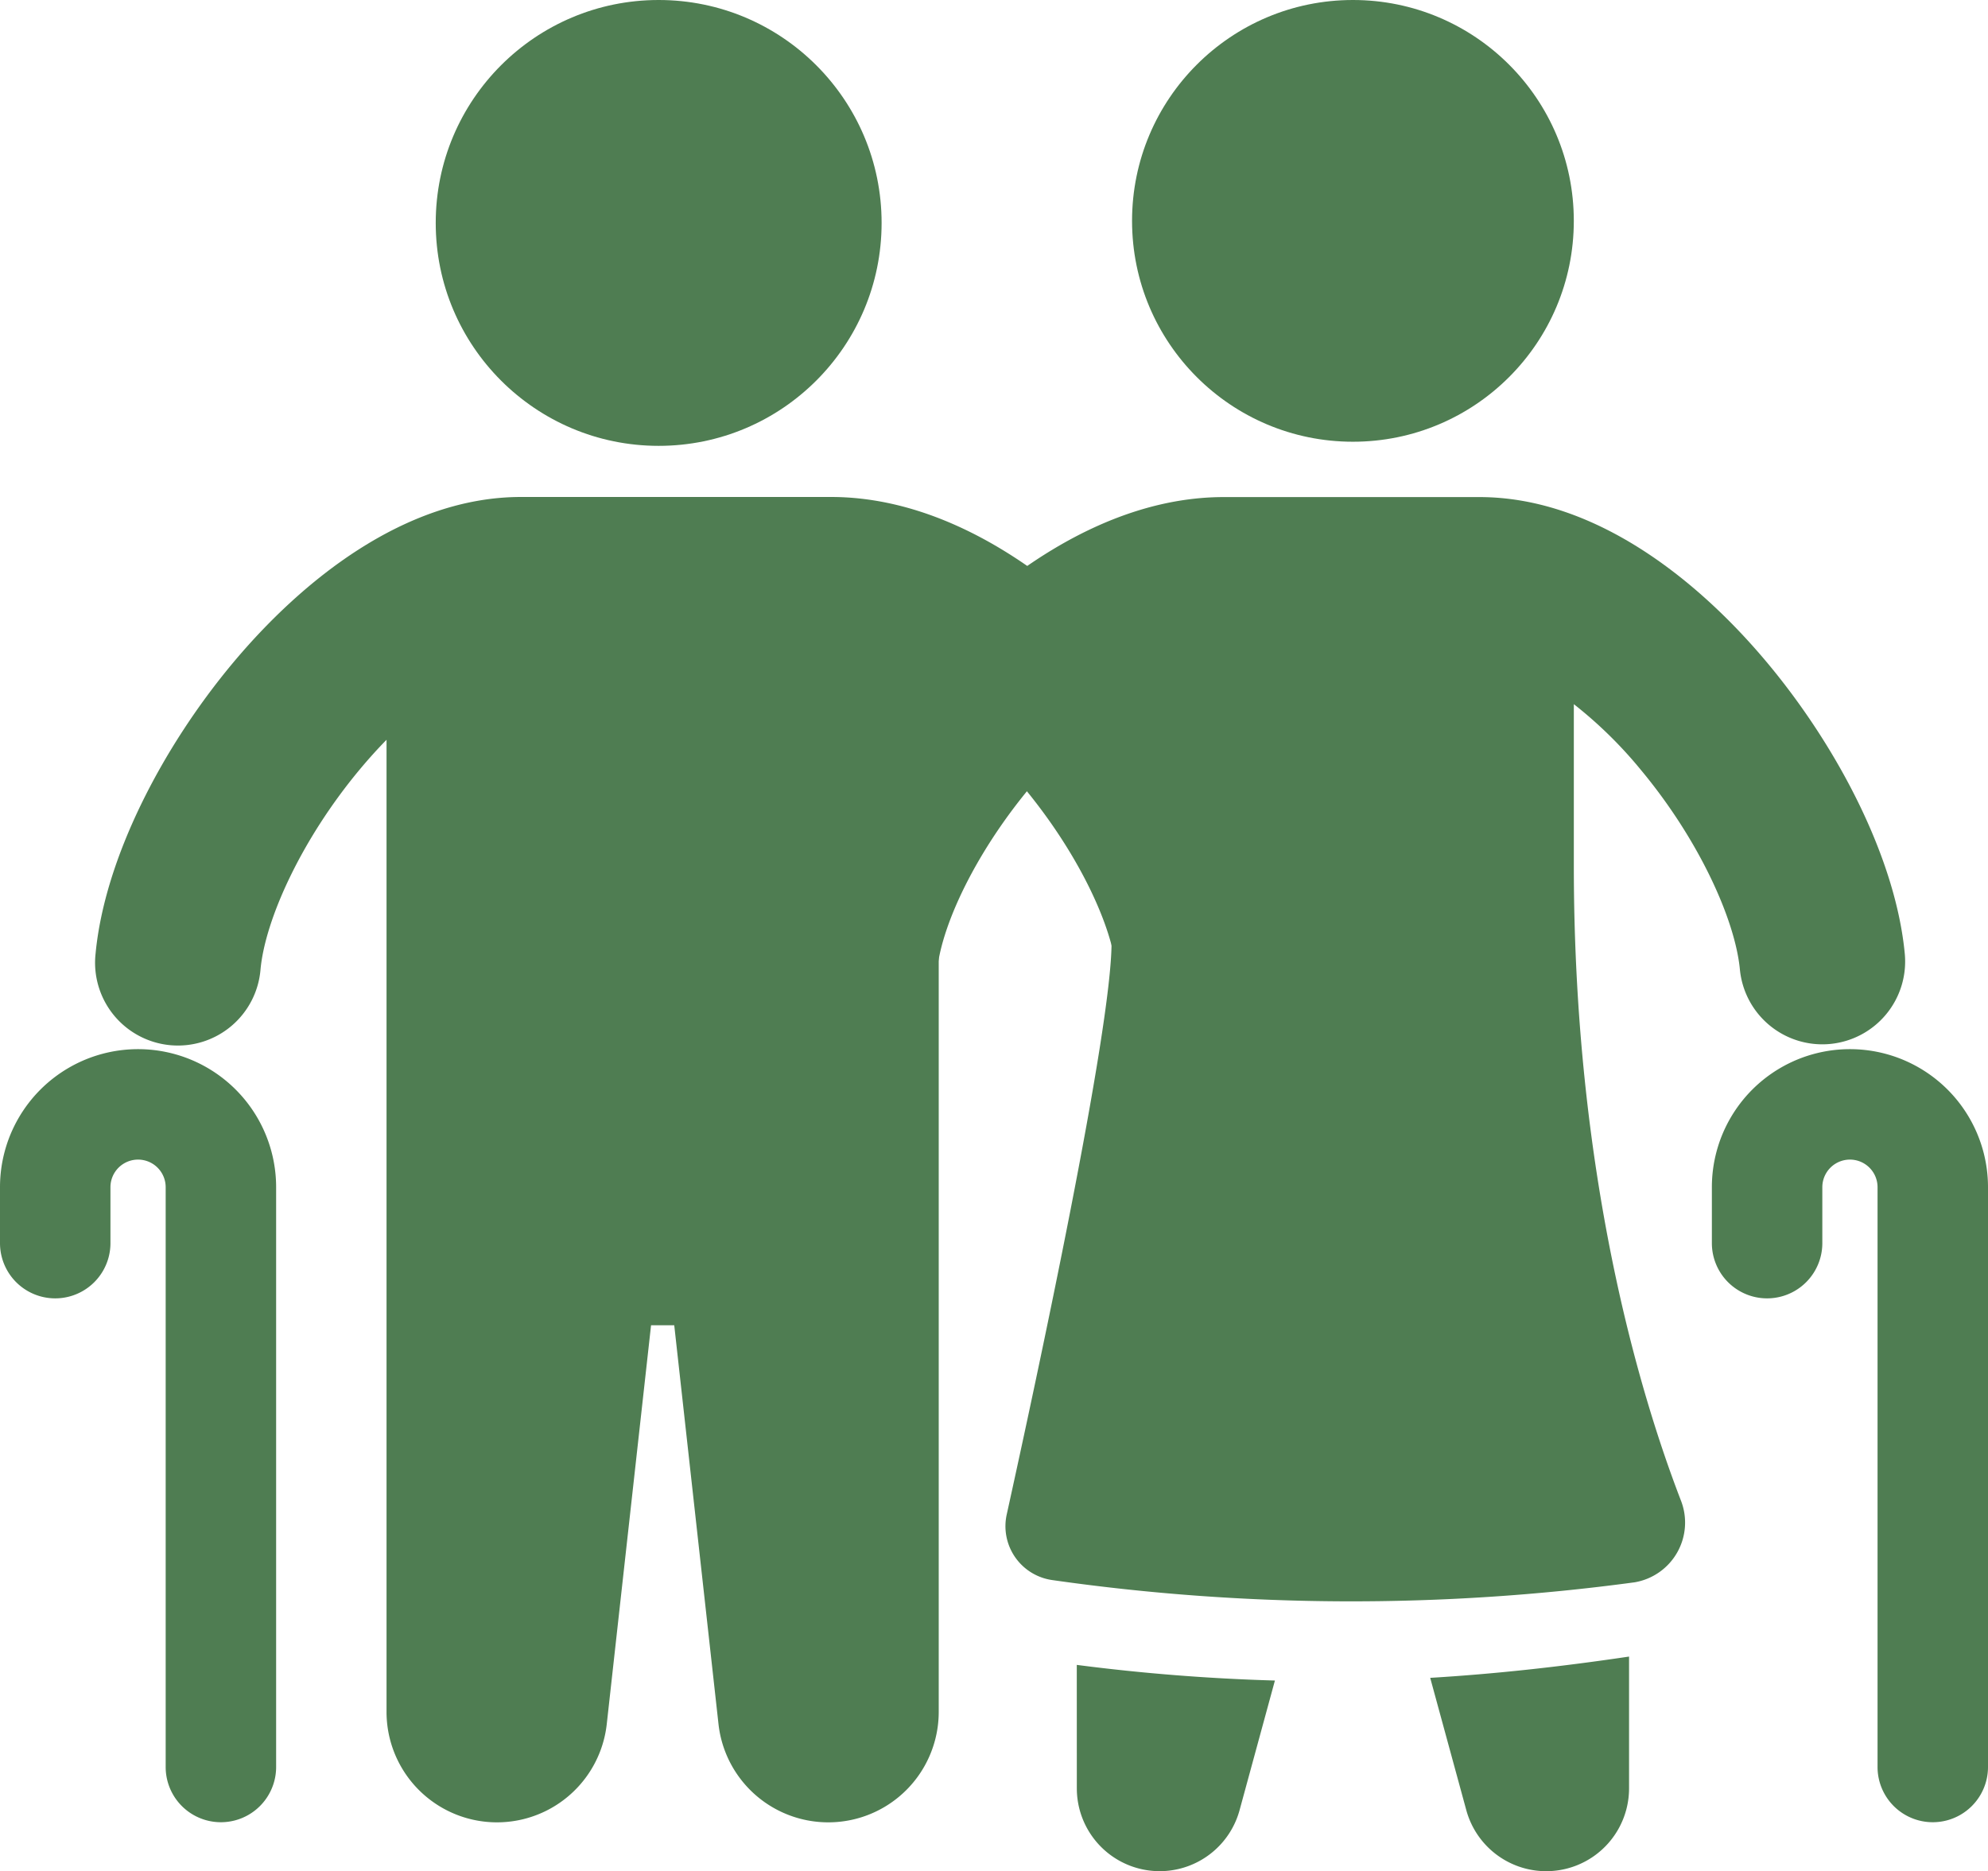
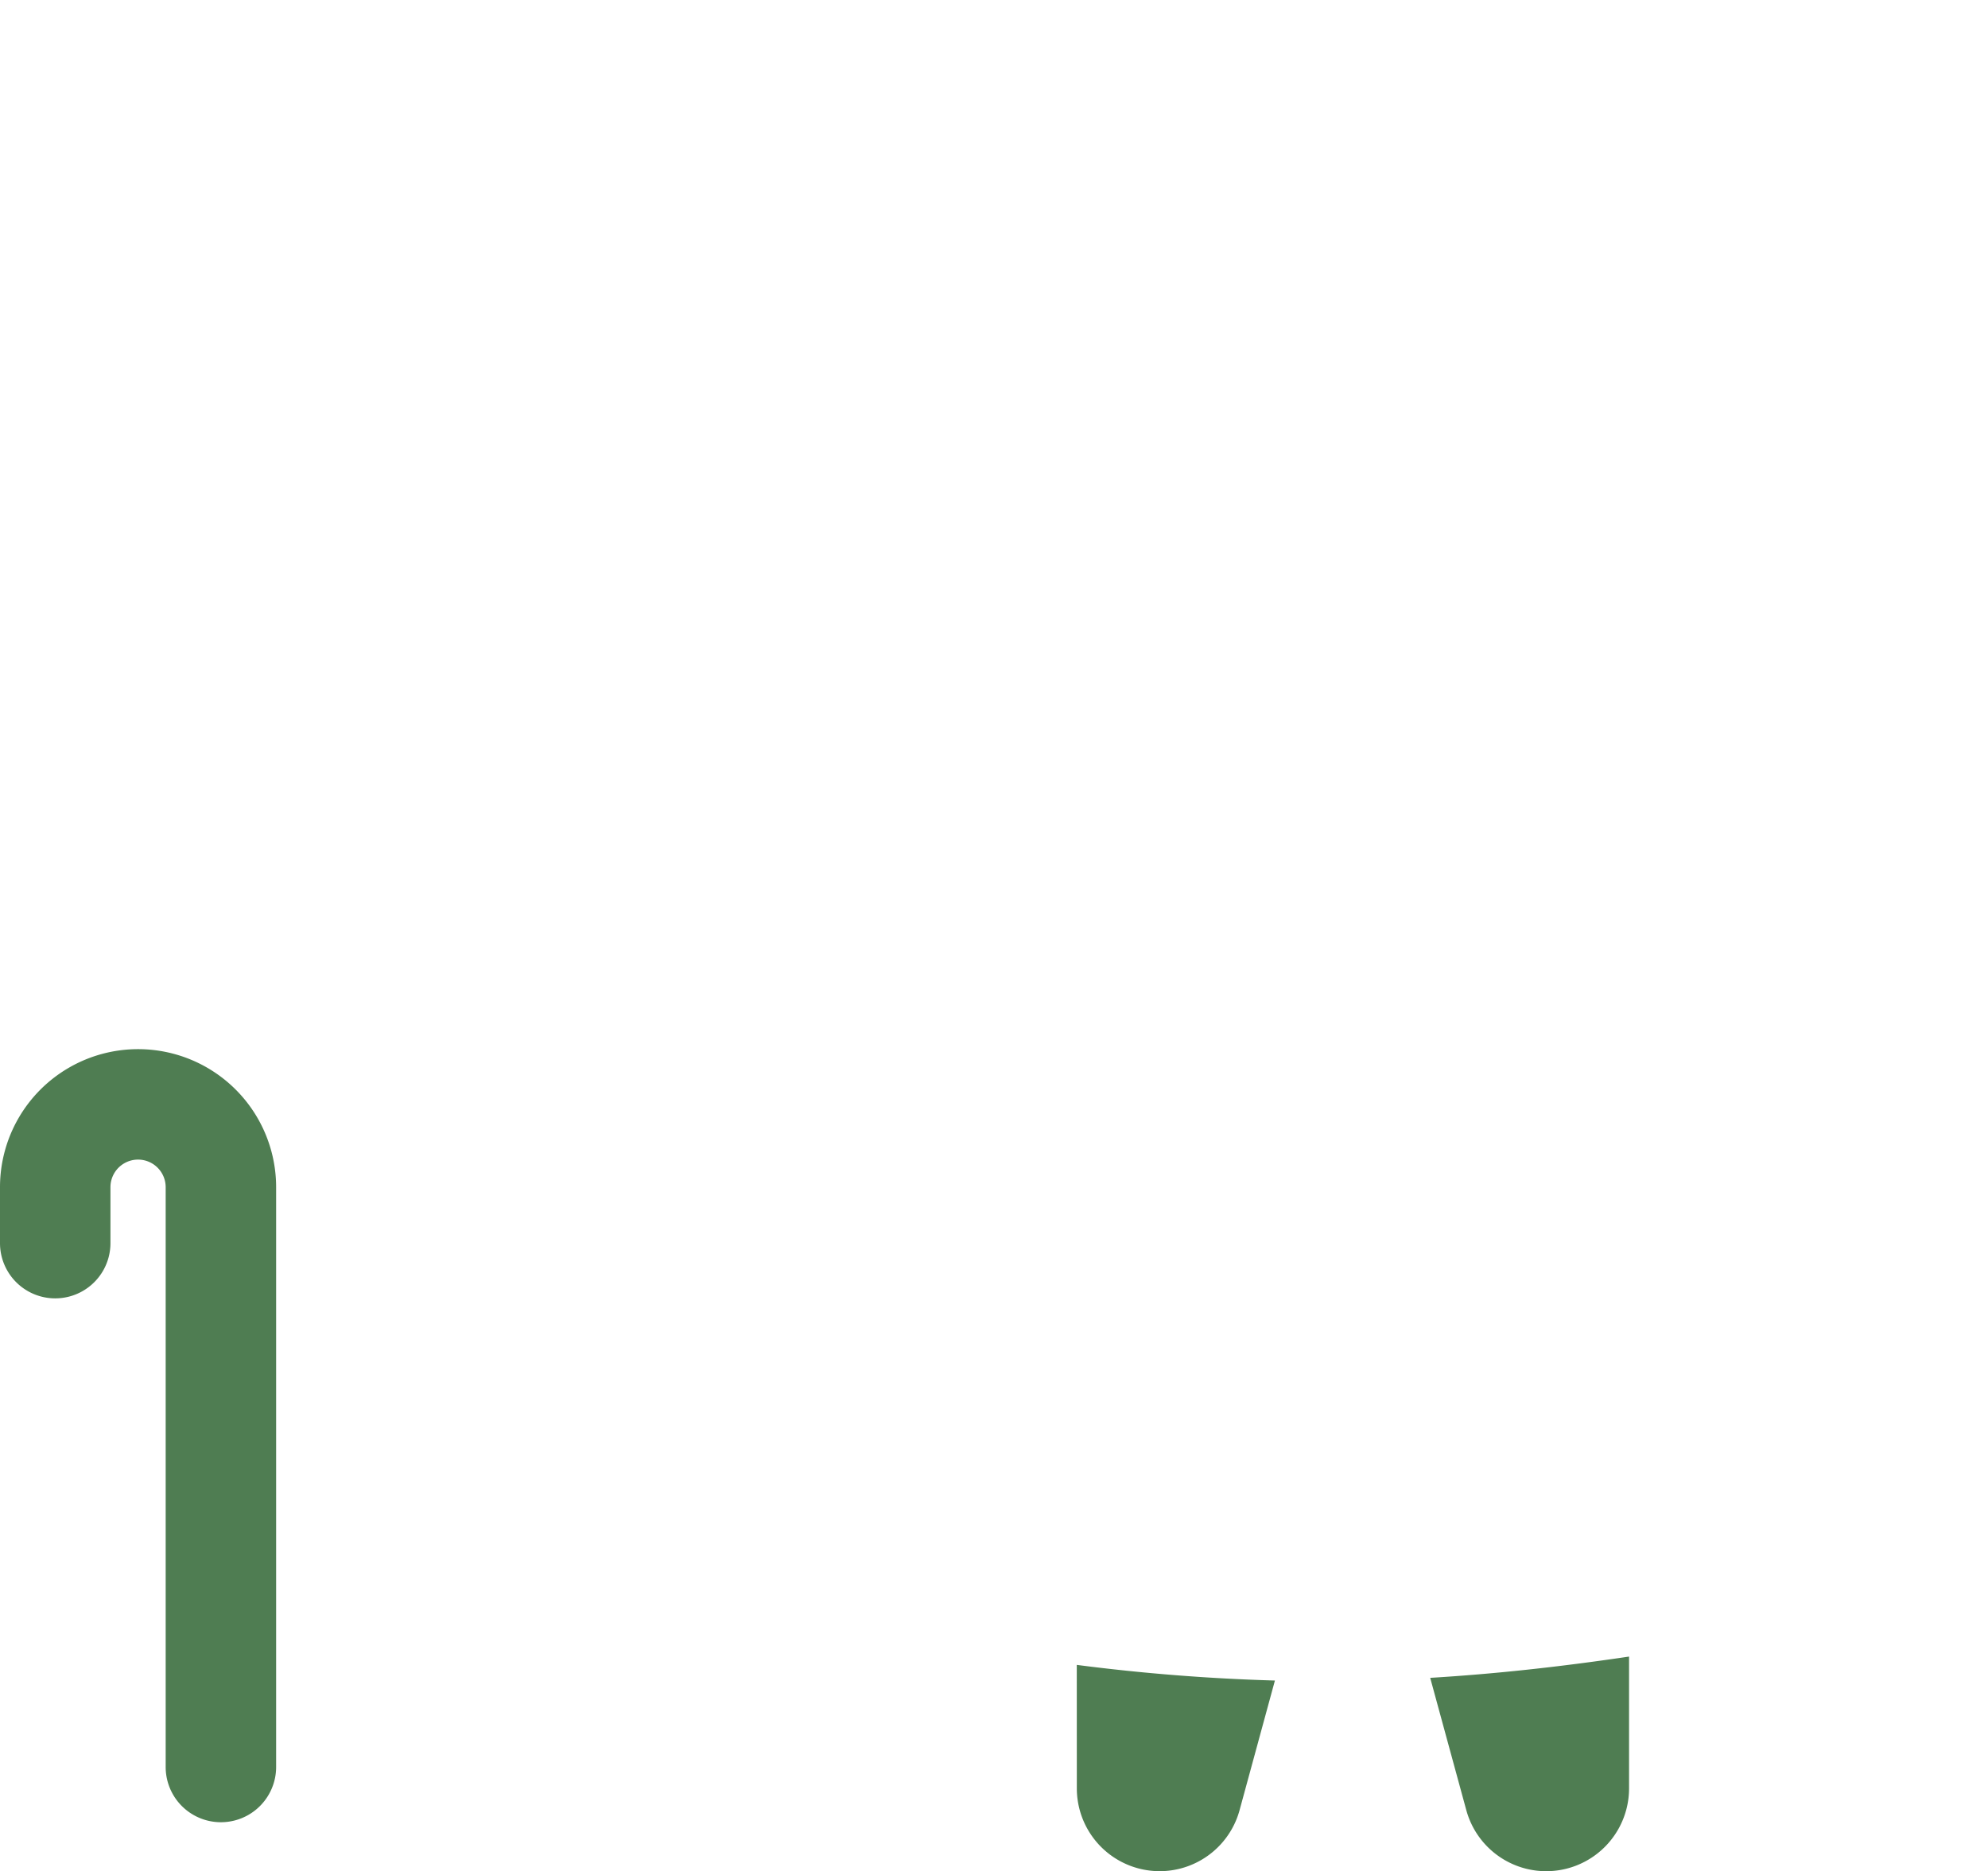
<svg xmlns="http://www.w3.org/2000/svg" width="95.611" height="90" viewBox="0 0 95.611 90">
  <g id="グループ_2827" data-name="グループ 2827" transform="translate(-6 -7)">
    <g id="グループ_2570" data-name="グループ 2570" transform="translate(6 7)">
-       <circle id="楕円形_133" data-name="楕円形 133" cx="10.722" cy="10.722" r="10.722" transform="translate(20.956)" fill="#4f7d52" />
-       <path id="パス_2462" data-name="パス 2462" d="M64.761,37.937c-.473-4.629-3.461-9.978-7.088-14.036C54.1,19.9,48.85,16,43.11,16H28.2c-5.585,0-10.565,4.042-13.869,8-3.4,4.077-6.156,9.4-6.589,13.959a3.985,3.985,0,1,0,7.933.757c.226-2.4,1.968-6.249,4.775-9.614.428-.513.858-.988,1.285-1.424V74.429a5.312,5.312,0,0,0,10.592.587l2.13-19.178h1.115L37.7,75.016a5.312,5.312,0,0,0,10.592-.587V26.068a21.8,21.8,0,0,1,3.437,3.145c3.028,3.381,4.866,7.211,5.1,9.535a3.984,3.984,0,0,0,7.928-.81Z" transform="translate(-3.145 7.903)" fill="#4f7d52" fill-rule="evenodd" />
      <path id="パス_2463" data-name="パス 2463" d="M12.64,26A6.639,6.639,0,0,0,6,32.64v2.69a2.656,2.656,0,1,0,5.312,0V32.64a1.328,1.328,0,1,1,2.656,0V60.526a2.656,2.656,0,1,0,5.312,0V32.64A6.639,6.639,0,0,0,12.64,26Z" transform="translate(-6 24.461)" fill="#4f7d52" fill-rule="evenodd" />
    </g>
    <g id="グループ_2571" data-name="グループ 2571" transform="translate(43.121 7)">
-       <circle id="楕円形_134" data-name="楕円形 134" cx="10.623" cy="10.623" r="10.623" transform="translate(17.324)" fill="#4f7d52" />
-       <path id="パス_2464" data-name="パス 2464" d="M43.64,26A6.639,6.639,0,0,0,37,32.64v2.69a2.656,2.656,0,1,0,5.312,0V32.64a1.328,1.328,0,1,1,2.656,0V60.526a2.656,2.656,0,1,0,5.312,0V32.64A6.639,6.639,0,0,0,43.64,26Z" transform="translate(8.21 24.461)" fill="#4f7d52" />
-       <path id="パス_2465" data-name="パス 2465" d="M58.548,33.736V25.965a20.651,20.651,0,0,1,3.208,3.142c2.807,3.365,4.549,7.219,4.778,9.614a3.983,3.983,0,1,0,7.93-.757c-.433-4.557-3.19-9.882-6.589-13.959-3.3-3.963-8.284-8-13.869-8H41.715c-5.75,0-11.009,3.9-14.6,7.893C23.472,27.951,20.473,33.3,20,37.937a3.985,3.985,0,0,0,7.928.813c.236-2.319,2.08-6.148,5.118-9.532A20.587,20.587,0,0,1,37.3,25.542v9.28a5.614,5.614,0,0,0-.985,2.616c0,4.22-3.575,20.848-5.038,27.485a2.616,2.616,0,0,0,2.191,3.171,101.69,101.69,0,0,0,28.009.106,2.913,2.913,0,0,0,2.215-3.949C61.735,59.171,58.548,48.619,58.548,33.736Z" transform="translate(-19.977 7.903)" fill="#4f7d52" />
      <path id="パス_2466" data-name="パス 2466" d="M25.5,43.092a3.984,3.984,0,0,0,7.827,1.046l1.7-6.236a95.1,95.1,0,0,1-9.529-.752Z" transform="translate(-10.832 42.926)" fill="#4f7d52" />
      <path id="パス_2467" data-name="パス 2467" d="M33.636,44.389a3.984,3.984,0,0,0,7.827-1.046V37c-3.365.5-6.5.839-9.564,1.023Z" transform="translate(-0.236 42.676)" fill="#4f7d52" />
    </g>
  </g>
</svg>